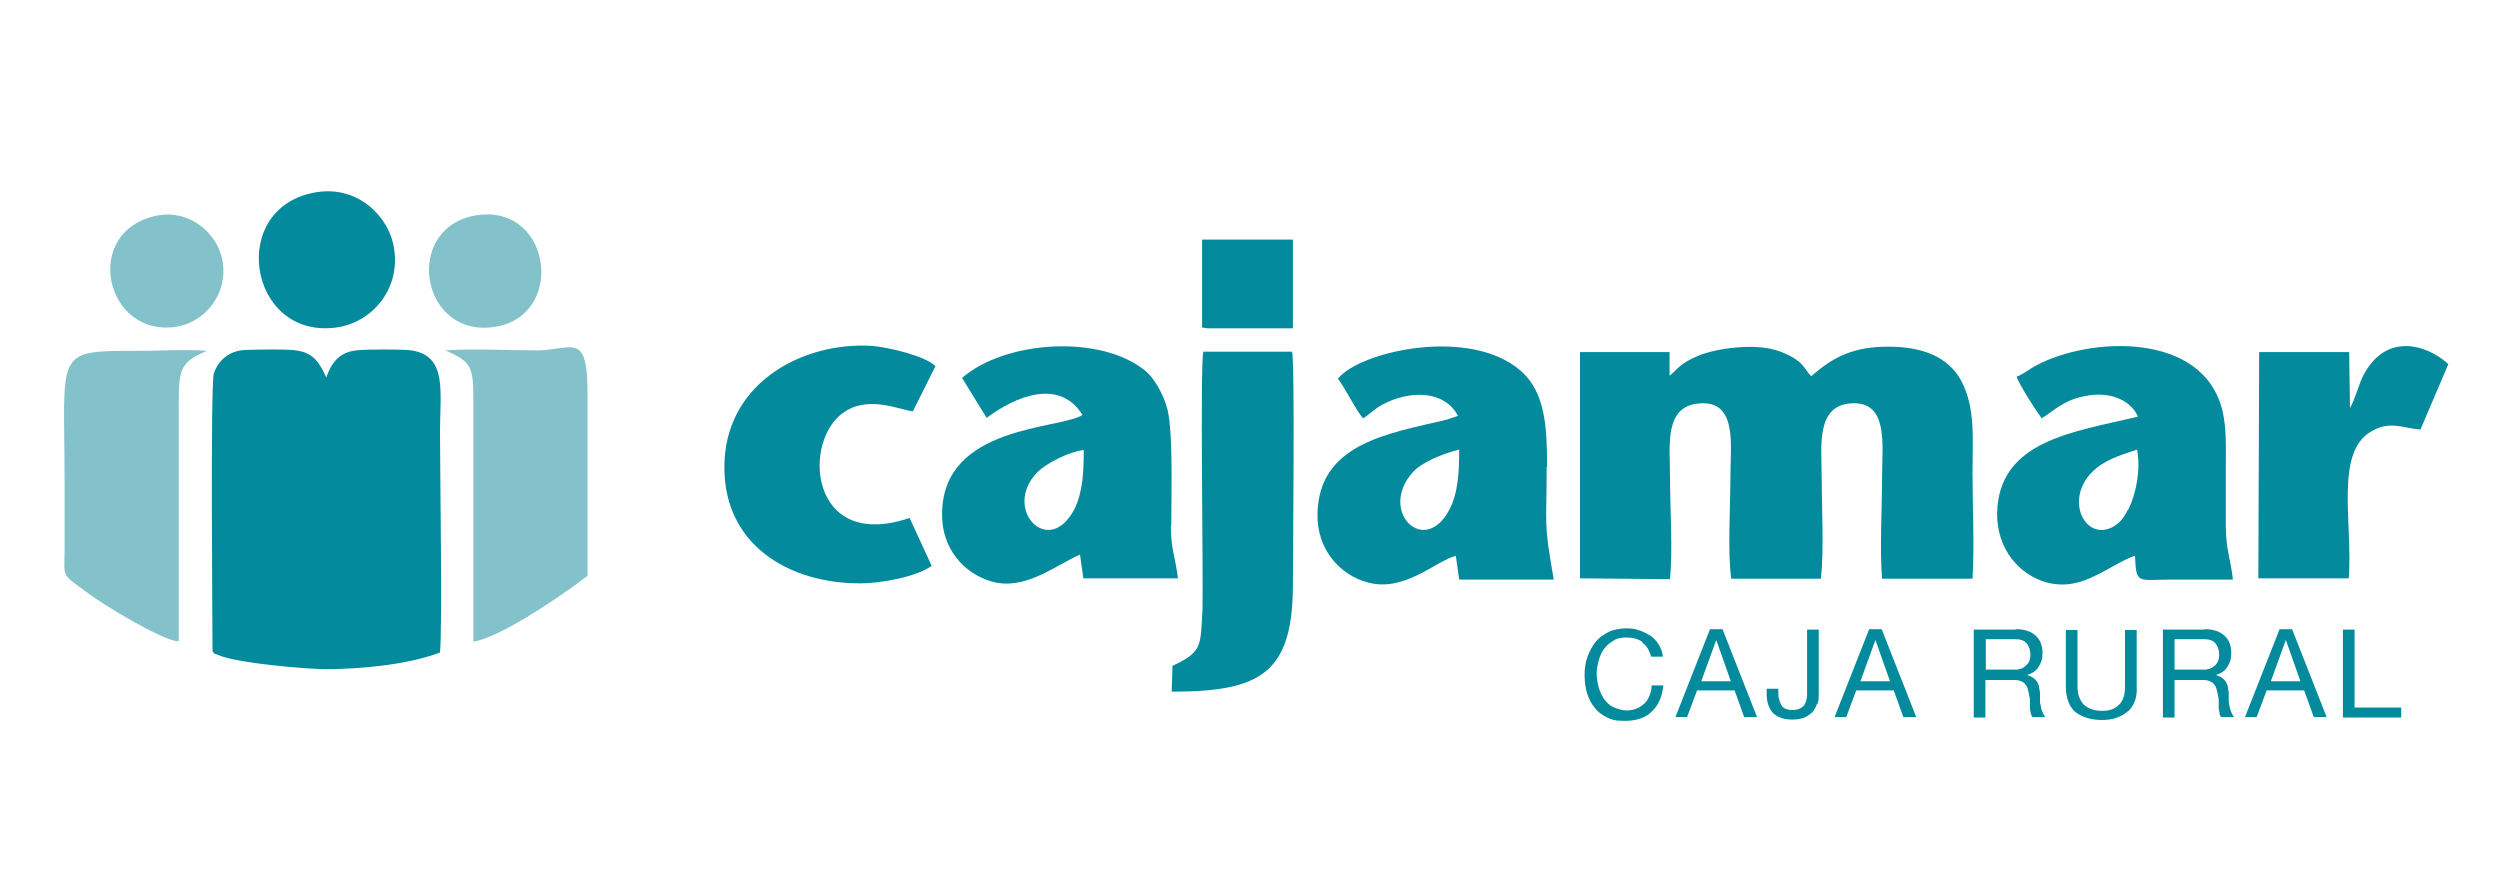
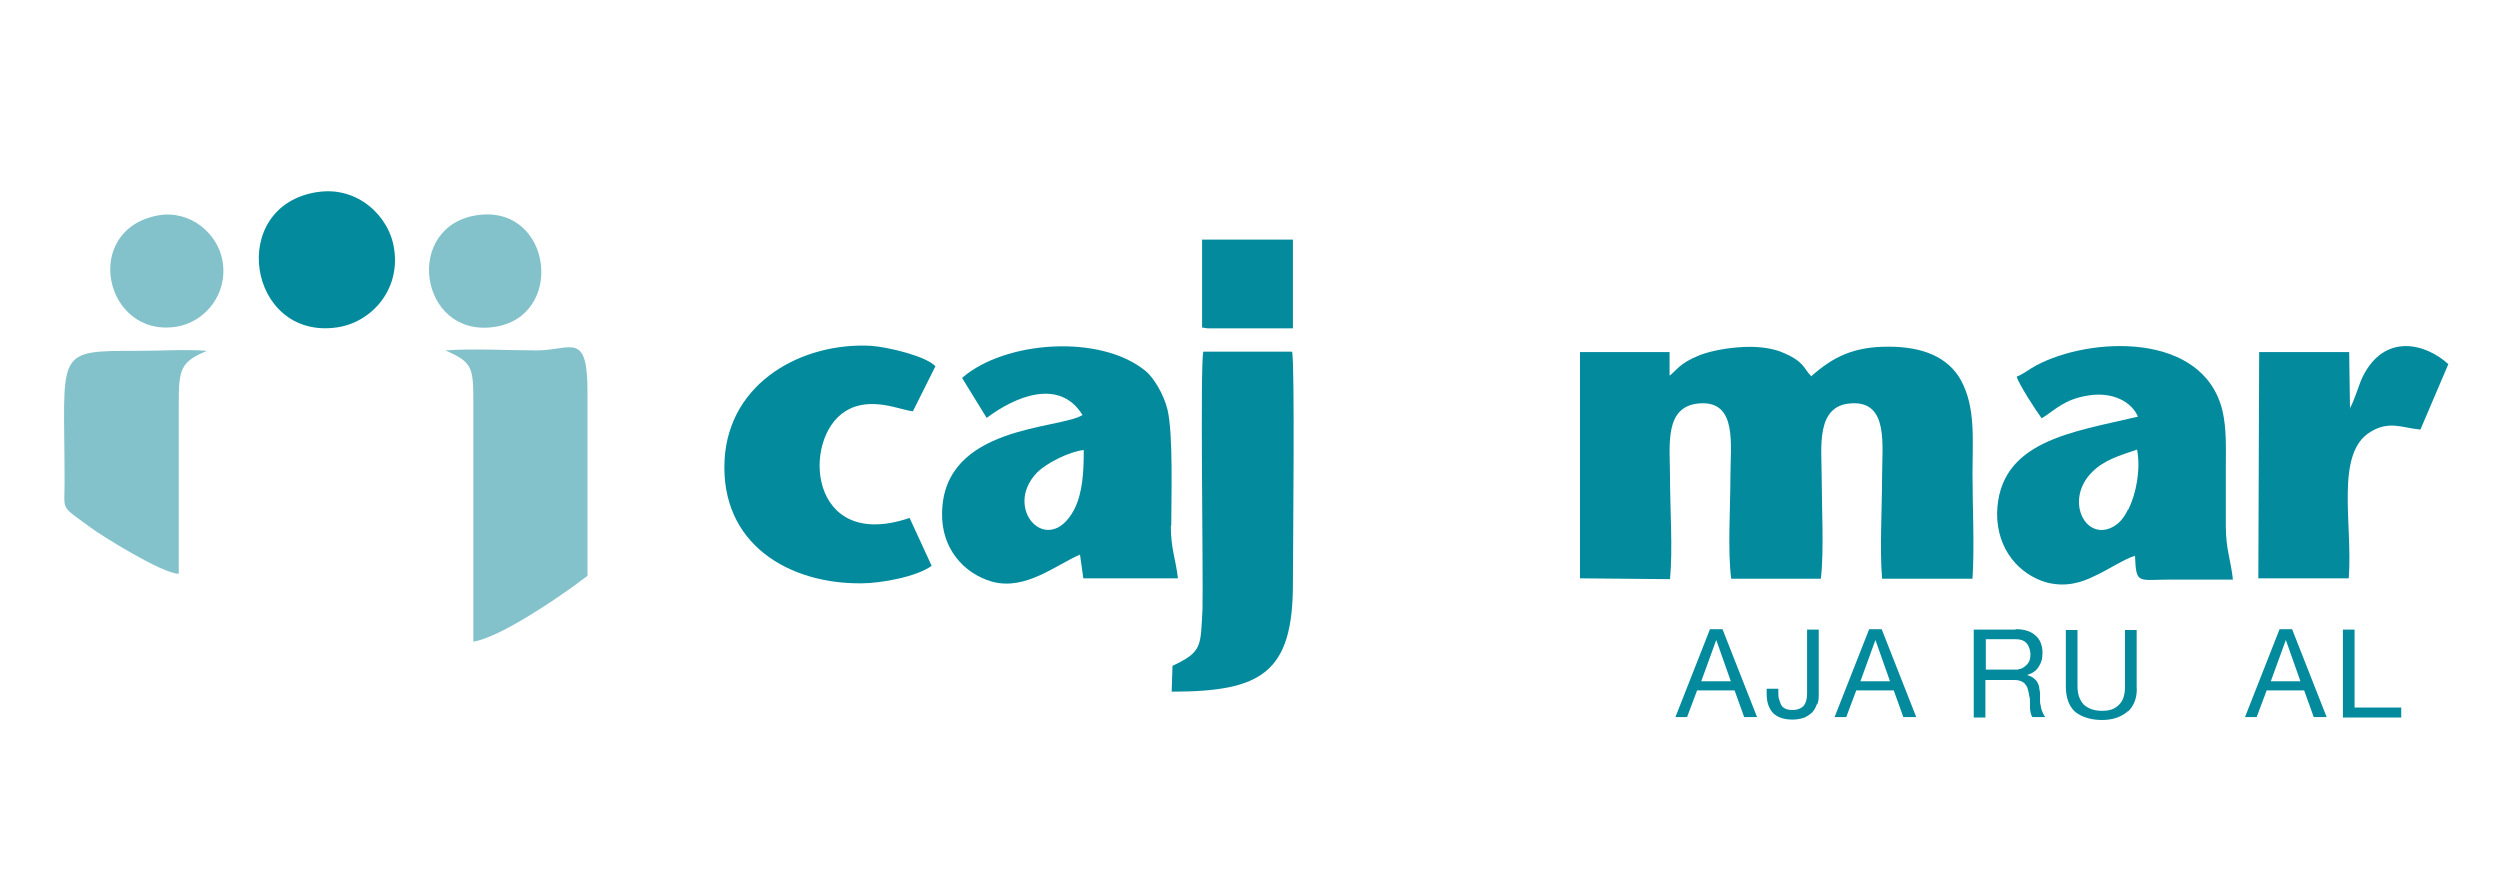
<svg xmlns="http://www.w3.org/2000/svg" id="CAJAMAR_Feria_Empleo" data-name="CAJAMAR Feria Empleo" version="1.1" viewBox="0 0 600 210">
  <defs>
    <style>
      .cls-1, .cls-2, .cls-3 {
        stroke-width: 0px;
      }

      .cls-1, .cls-3 {
        fill: #038b9d;
      }

      .cls-2 {
        fill: #84c2cb;
      }

      .cls-2, .cls-3 {
        fill-rule: evenodd;
      }
    </style>
  </defs>
  <g id="CAJA_RURAL" data-name="CAJA RURAL">
    <path class="cls-1" d="M565.1,151v18.8h11.2v2.4h-14v-21.1h2.8Z" />
    <path class="cls-1" d="M550.1,151l8.3,21.1h-3.1l-2.3-6.4h-9l-2.4,6.4h-2.8l8.3-21.1h3ZM552.1,163.5l-3.5-9.9h0l-3.6,9.9h7.2Z" />
-     <path class="cls-1" d="M529.1,151c2,0,3.6.5,4.7,1.5,1.1.9,1.7,2.4,1.7,4.1s-.3,2.4-.9,3.4-1.5,1.6-2.8,2h0c.6.2,1.1.4,1.5.7.4.3.7.6.9.9.2.4.4.8.5,1.3,0,.5.2.9.2,1.5,0,.5,0,1,0,1.5s0,1,.2,1.5c0,.5.2,1,.4,1.5.2.5.4.9.7,1.2h-3.1c-.2-.2-.4-.5-.4-.9,0-.4-.2-.8-.2-1.2s0-.9,0-1.5,0-1-.2-1.5c0-.5-.2-1-.3-1.5s-.3-.9-.6-1.2c-.2-.4-.6-.6-1-.8-.5-.2-.9-.3-1.7-.3h-6.8v9h-2.8v-21.1h10ZM529.7,160.6c.6,0,1.1-.3,1.5-.6.5-.3.8-.7,1-1.1.3-.5.4-1.1.4-1.9s-.3-1.9-.9-2.6-1.5-1-2.8-1h-7v7.3h5.9c.7,0,1.3,0,1.9,0Z" />
    <path class="cls-1" d="M510.7,170.7c-1.5,1.3-3.5,2.1-6.2,2.1s-4.8-.7-6.4-1.9c-1.5-1.3-2.3-3.4-2.3-6.2v-13.5h2.8v13.5c0,1.9.5,3.3,1.5,4.4,1,.9,2.4,1.5,4.4,1.5s3.1-.5,4.1-1.5,1.4-2.4,1.4-4.4v-13.5h2.8v13.5c.2,2.6-.6,4.6-2,6Z" />
    <path class="cls-1" d="M483.8,151c2,0,3.6.5,4.7,1.5,1.1.9,1.7,2.4,1.7,4.1s-.3,2.4-.9,3.4-1.5,1.6-2.8,2h0c.6.2,1.1.4,1.5.7.4.3.7.6.9.9.2.4.4.8.5,1.3,0,.5.2.9.2,1.5,0,.5,0,1,0,1.5s0,1,.2,1.5c0,.5.2,1,.4,1.5.2.5.4.9.7,1.2h-3.1c-.2-.2-.3-.5-.4-.9s-.2-.8-.2-1.2,0-.9,0-1.5,0-1-.2-1.5c0-.5-.2-1-.3-1.5s-.3-.9-.6-1.2c-.2-.4-.6-.6-1-.8-.5-.2-.9-.3-1.7-.3h-6.9v9h-2.8v-21.1h10ZM484.4,160.6c.6,0,1.1-.3,1.5-.6s.8-.7,1-1.1c.3-.5.4-1.1.4-1.9s-.3-1.9-.9-2.6-1.5-1-2.8-1h-7v7.3h5.9c.7,0,1.4,0,1.9,0Z" />
    <path class="cls-1" d="M451.6,151l8.3,21.1h-3.1l-2.3-6.4h-9l-2.4,6.4h-2.8l8.3-21.1h3ZM453.6,163.5l-3.5-9.9h0l-3.6,9.9h7.2Z" />
    <path class="cls-1" d="M436,169.1c-.2.7-.6,1.3-1,1.8-.5.5-1.1.9-1.9,1.3-.8.3-1.8.5-2.9.5-2,0-3.5-.5-4.6-1.5-1-1-1.6-2.6-1.6-4.6v-1.3h2.8v.9c0,.6,0,1.1.2,1.7s.3.9.5,1.3.6.7,1,.9c.5.2,1,.3,1.7.3,1.2,0,2.1-.4,2.7-1,.5-.7.8-1.6.8-2.8v-15.5h2.8v15.8c0,.5,0,1.2-.3,2Z" />
    <path class="cls-1" d="M413.4,151l8.3,21.1h-3.1l-2.3-6.4h-9l-2.4,6.4h-2.8l8.3-21.1h3ZM415.4,163.5l-3.5-9.9h0l-3.6,9.9h7.2Z" />
-     <path class="cls-1" d="M394.2,154.1c-1.1-.8-2.4-1.1-3.8-1.1s-2.4.2-3.2.8c-.9.5-1.6,1.1-2.2,1.9-.6.8-1,1.7-1.3,2.8s-.5,2.1-.5,3.1.2,2.4.5,3.4c.3,1.1.8,2,1.3,2.8.6.8,1.3,1.5,2.2,1.9s2,.8,3.2.8,1.8-.2,2.5-.5c.8-.3,1.3-.8,1.8-1.2.5-.5.9-1.1,1.2-1.9.3-.8.5-1.5.5-2.4h2.8c-.3,2.7-1.1,4.7-2.8,6.3-1.5,1.5-3.7,2.2-6.4,2.2s-3.1-.3-4.3-.8c-1.2-.6-2.2-1.3-3-2.4-.8-.9-1.4-2.1-1.8-3.4s-.6-2.8-.6-4.4.2-3,.7-4.4c.5-1.3,1.1-2.5,1.9-3.5s1.9-1.8,3.1-2.4c1.2-.6,2.8-.9,4.4-.9s2.1.2,3.1.5c.9.3,1.8.8,2.7,1.3.8.6,1.4,1.3,1.9,2.1.5.9.9,1.8,1,2.9h-2.8c-.5-1.5-1.1-2.7-2.2-3.4Z" />
  </g>
  <g id="cajamar">
    <path class="cls-3" d="M564,98l-.2-13.5h-21.6c0,0-.2,54.3-.2,54.3h21.7c1-13.1-3.4-30.1,5.3-35.2,4.5-2.7,7.5-.9,11.9-.5l6.7-15.7c-5.3-4.9-15.3-7.7-20.6,3.1-1.1,2.4-1.9,5.6-3.1,7.6" />
    <path class="cls-3" d="M534.2,126.2v-14.2c0-4.6.2-9-.8-13.4-4.6-19.1-31.8-17.8-44.7-10.9-1.7.9-3.1,2.1-4.7,2.7.5,1.8,4.8,8.4,6,10,3.4-2.1,5.4-4.6,11.3-5.5,5.7-.9,10.3,1.5,11.8,5.1-15.5,3.7-33.5,5.7-33.8,23.3,0,8.6,5.3,14.6,11.9,16.5,4.4,1.1,8,.2,11.6-1.6,2.5-1.1,7.3-4.2,9.6-4.8.3,7,.6,5.7,8.8,5.7h14.7c-.5-4.7-1.7-7.3-1.7-12.7ZM510.7,122.3c-.9,1.9-2.1,3.5-4.1,4.4-6.4,2.8-11-6.9-4.5-13.4,2.9-2.9,6.4-3.9,10.8-5.4.9,4.8-.2,10.5-2.1,14.4Z" />
    <path class="cls-3" d="M400.7,90.1v-5.6c0,0-21.5,0-21.5,0v54.3c0,0,21.6.2,21.6.2.7-7,0-17.2,0-24.7s-1.5-17,7.3-17.5c8.9-.5,7.2,10,7.2,17.5s-.7,18.2.2,24.6h21.5c.8-6.4.2-17.7.2-24.6s-1.5-17.1,7.2-17.5c8.9-.5,7.3,10,7.3,17.5s-.6,17.5,0,24.6h21.7c.5-8.1,0-17.2,0-25.3s.8-15.8-2.8-22.4c-3.1-5.5-9.1-8-17.4-8s-13.2,2.4-18.5,7.1c-1.8-1.8-1.6-3.4-6.4-5.5-3-1.4-6.7-1.7-10.3-1.5-3.3.2-7,.8-10,1.9-5.2,2.1-5.5,3.7-7.5,5.1" />
-     <path class="cls-3" d="M371.3,112c0-9.7-.5-17.8-6.2-22.9-12.3-10.9-39-4.7-44,1.8,1.7,2.1,4.7,8.3,6.1,9.5,1.5-1,2.6-2.2,4.6-3.3,6.3-3.4,14.8-3.6,18.1,2.7l-2.6.9c-13.8,3.3-30.8,5.6-31.1,22.6-.2,8.5,5.3,14.7,12.1,16.5,8.8,2.4,16.3-5.2,21.1-6.4l.8,5.7h22.7c-2.5-14.3-1.7-12.2-1.7-27ZM347.8,122.4c-6,11.3-17.1.2-8.7-9.1,2.1-2.3,7-4.4,11.1-5.4,0,5.2-.2,10.4-2.4,14.5Z" />
    <path class="cls-3" d="M281.4,159.8l-.2,6.2c21.6,0,29.2-4.5,29.1-26.3,0-6.7.5-52.8-.2-55.3h-21.3c-.8,2.8,0,53.4-.2,61.8-.5,9,0,10.2-7.2,13.6" />
    <polygon class="cls-3" points="288.5 78.6 289.8 78.8 310.3 78.8 310.3 57.5 288.5 57.5 288.5 78.6" />
    <path class="cls-3" d="M281.1,126.2c0-6.7.5-22-.9-27.9-.9-3.7-3.4-7.8-5.3-9.3-10.9-8.9-33.8-7.2-44,1.7l5.9,9.6c6.9-5.2,17.5-9.6,23-.7-5.5,3.5-33.4,2.4-33.7,23.5-.2,8.6,5.3,14.6,12,16.5,8,2.2,15.3-4,21.1-6.5l.8,5.7h22.7c-.5-4.6-1.7-7-1.7-12.6ZM257.8,122.3c-6.2,11.7-17.3-.2-8.9-8.9,2.3-2.3,7.7-5,11.2-5.4,0,5-.2,10.2-2.3,14.3Z" />
    <path class="cls-3" d="M223.6,135.8l-5.3-11.5c-24.3,8.3-26-19.1-15.4-25.6,6-3.8,13.3-.2,16.2,0l5.4-10.8c-2.2-2.4-11.3-4.6-15.4-4.9-16.3-.9-34.1,8.5-35.2,27.3-1.1,20.4,15.6,29.9,32.9,29.7,4.4,0,13.1-1.5,16.8-4.2" />
  </g>
  <g id="ICONO">
    <path class="cls-2" d="M113.6,154c6.1-1,18.5-9.3,24.3-13.5,1.1-.8,2.1-1.6,3.1-2.3,0-14.7,0-29.4,0-44.1s-3.8-10.1-12-10c-7,0-15.3-.5-22.1,0,6.4,2.8,6.7,4,6.7,12.2v57.6Z" />
    <path class="cls-2" d="M114.8,51.6c-18.1,2.4-14.3,29.3,3.6,26.9,17.4-2.3,14.2-29.2-3.6-26.9" />
-     <path class="cls-3" d="M51,156.2c.5.9.2.5,1.1.9,4.5,2.1,21.8,3.5,26,3.5,8.6,0,19.9-1.1,27.5-4,.6-6.4,0-43.3,0-53s1.8-18.1-6.8-19.5c-2-.3-11.3-.3-13.4,0-4.1.5-5.9,3.1-7.1,6.5-1.4-3.1-2.8-5.7-6.6-6.4-2.2-.5-10.4-.3-13-.2-3.8.2-6.4,2.6-7.4,5.7-.8,3.2-.3,60.5-.3,66.5" />
    <path class="cls-3" d="M76.1,46.1c-21.7,3.4-16.6,35.4,4.6,32.5,8.3-1.1,15.4-8.9,13.9-18.8-1.1-8-8.9-15.2-18.4-13.7" />
-     <path class="cls-2" d="M42.9,153.8v-57c0-8.3.5-10,6.8-12.6-5.1-.4-11.2,0-16.3,0-20.7,0-17.9-.3-17.9,31.6v16.2c0,7-1.1,5.4,6.1,10.7,2.6,2,17.6,11.3,21.3,11.2" />
+     <path class="cls-2" d="M42.9,153.8v-57c0-8.3.5-10,6.8-12.6-5.1-.4-11.2,0-16.3,0-20.7,0-17.9-.3-17.9,31.6c0,7-1.1,5.4,6.1,10.7,2.6,2,17.6,11.3,21.3,11.2" />
    <path class="cls-2" d="M37.9,51.7c-18.5,3.5-12.8,29.5,4.5,26.7,6.7-1.1,12.4-7.7,11-15.8-1.1-6.5-7.7-12.3-15.5-10.9" />
  </g>
</svg>